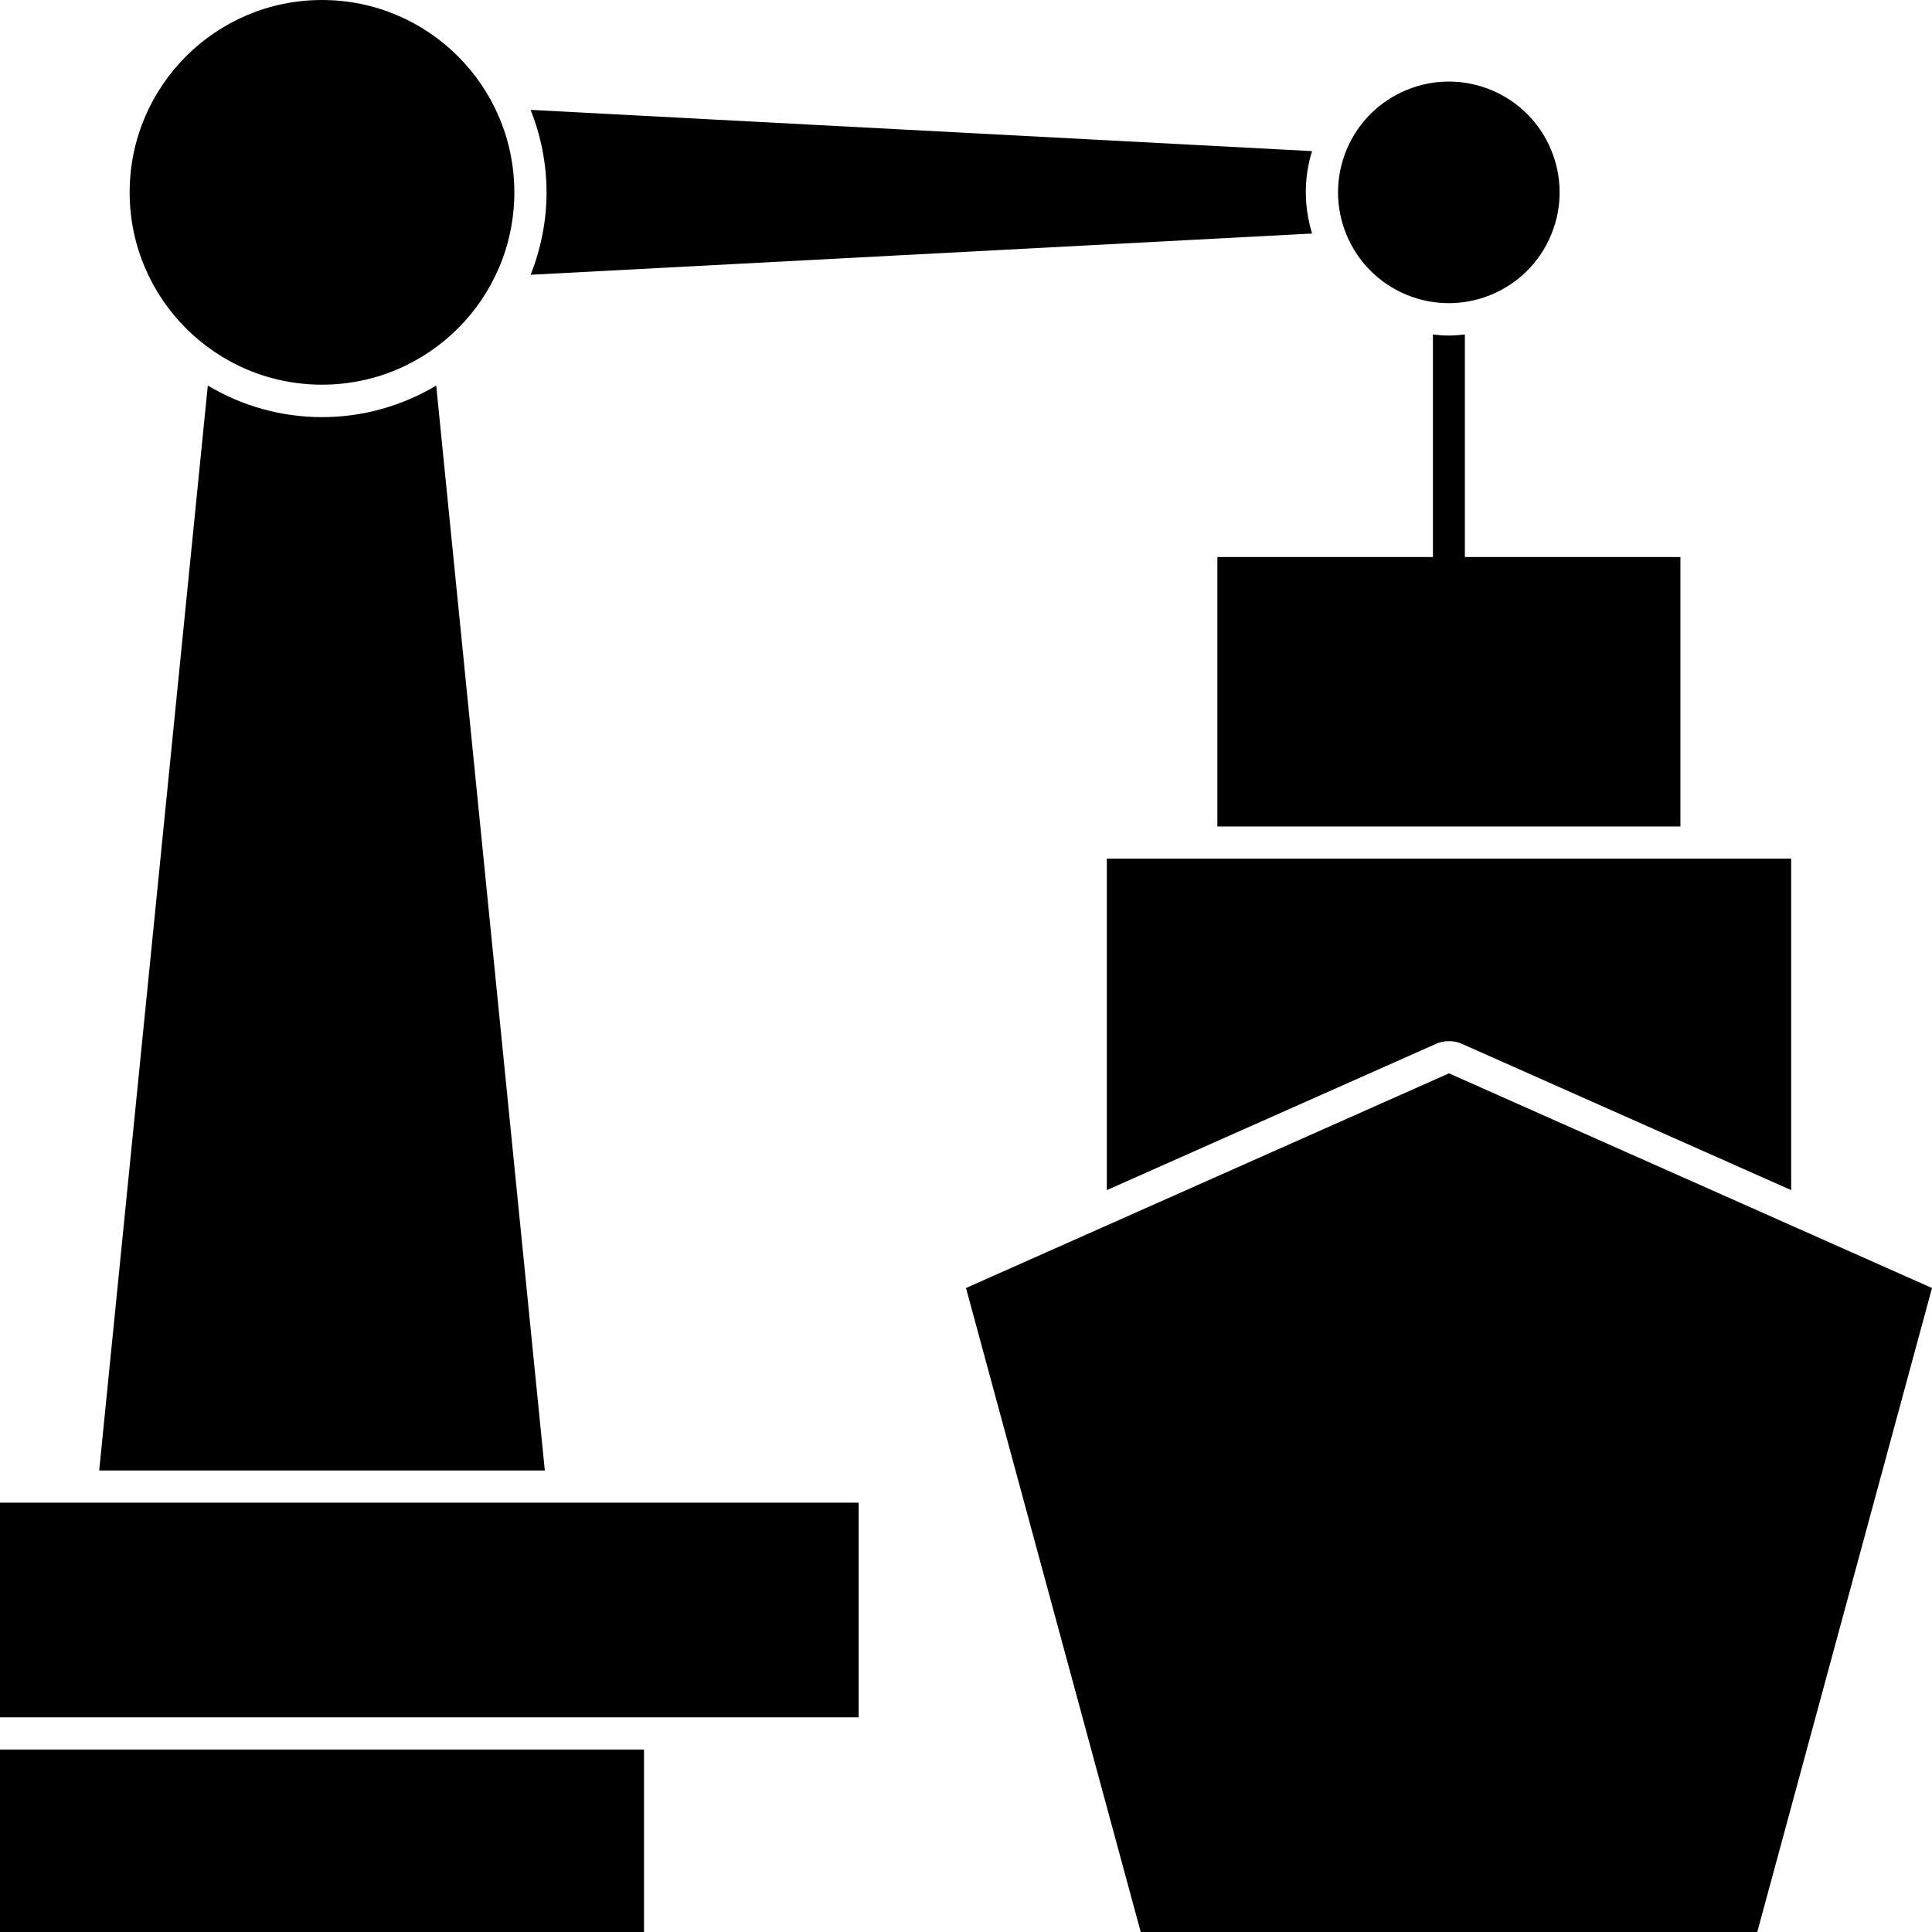
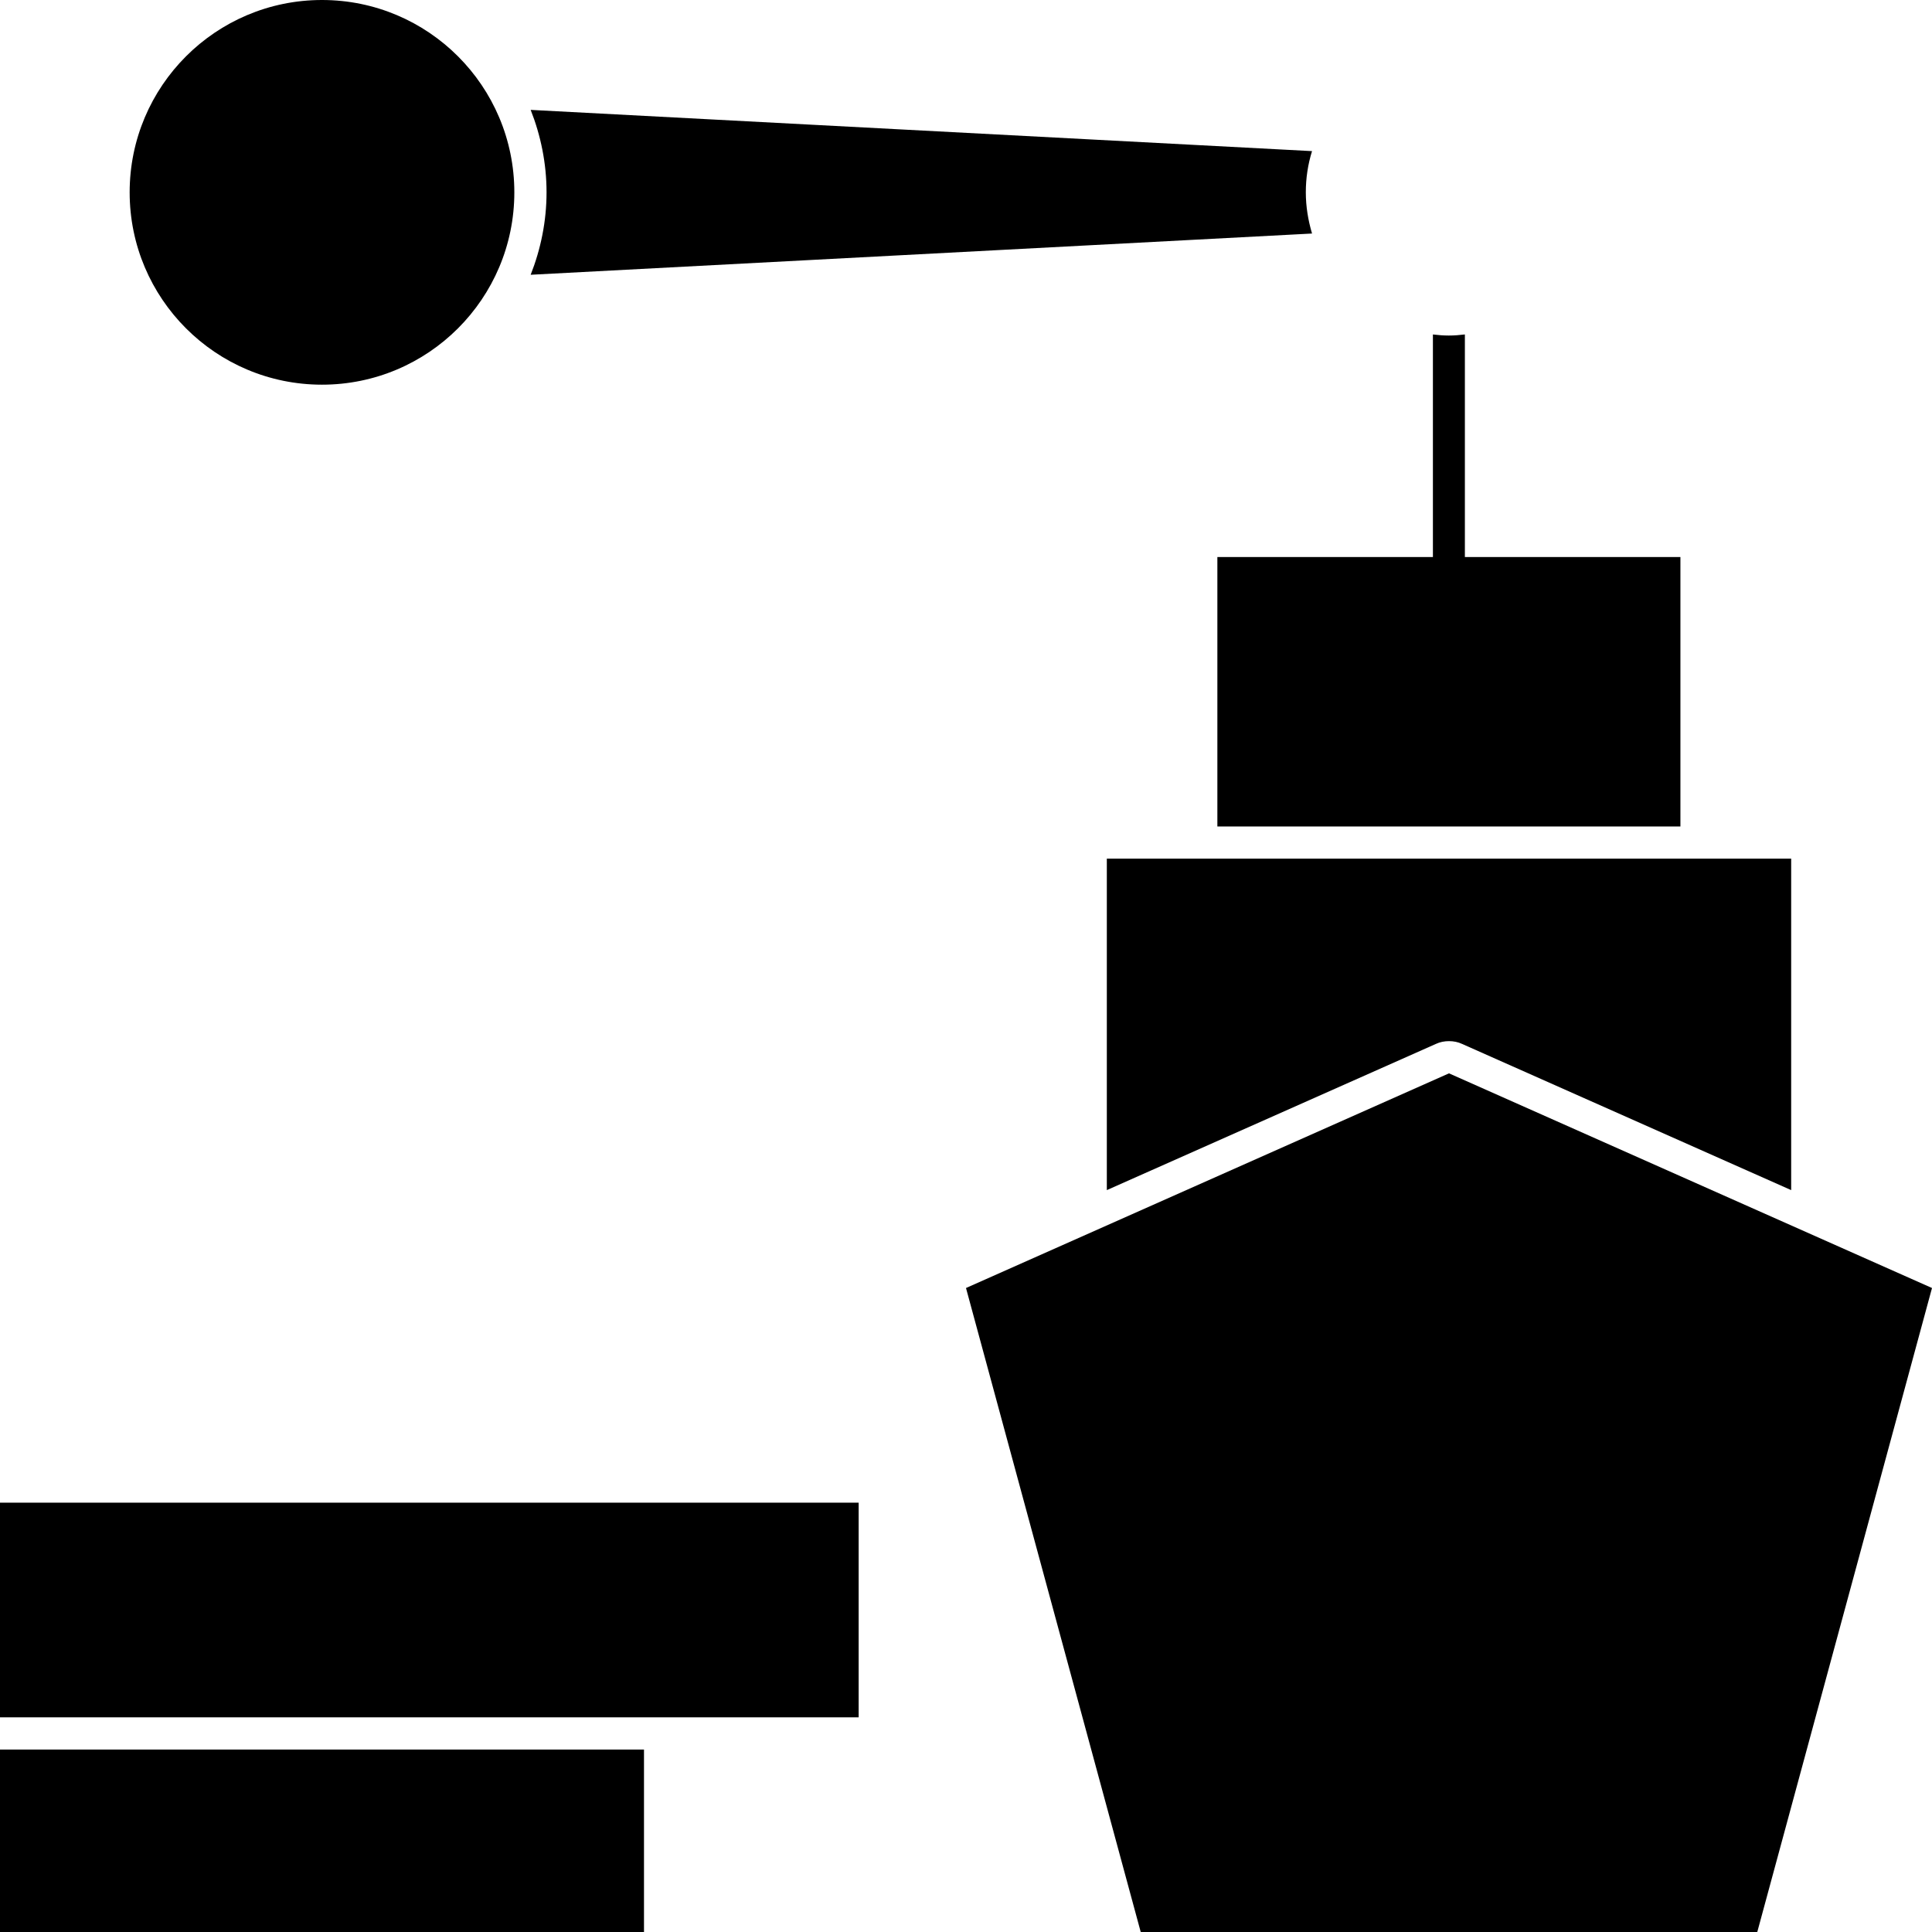
<svg xmlns="http://www.w3.org/2000/svg" width="64" height="64" viewBox="0 0 64 64" fill="none">
-   <path d="M18.048 48.712L14.45 12.772C13.341 13.434 12.046 13.818 10.667 13.818C9.287 13.818 7.993 13.434 6.884 12.772L3.286 48.712H18.048Z" fill="black" />
  <path d="M36.665 28.444V39.424L47.566 34.581C47.701 34.517 47.85 34.489 48 34.489C48.149 34.489 48.298 34.517 48.433 34.581L59.335 39.424V28.444H36.665Z" fill="black" />
  <path d="M21.333 57.956H0V64H21.333V57.956Z" fill="black" />
  <path d="M0 53.333V56.889H28.444V49.778H0V53.333Z" fill="black" />
  <path d="M48 35.556L32 42.667L37.788 64H58.212L64 42.667L48 35.556Z" fill="black" />
  <path d="M17.579 3.64C17.913 4.487 18.105 5.411 18.105 6.371C18.105 7.331 17.913 8.255 17.579 9.102L43.463 7.736C43.335 7.303 43.257 6.847 43.257 6.371C43.257 5.894 43.328 5.439 43.463 5.006L17.579 3.64Z" fill="black" />
  <path d="M10.666 12.743C14.185 12.743 17.038 9.89 17.038 6.372C17.038 2.853 14.185 0 10.666 0C7.148 0 4.295 2.853 4.295 6.372C4.295 9.89 7.148 12.743 10.666 12.743Z" fill="black" />
  <path d="M47.467 11.079V18.453H40.327V27.378H55.666V18.453H48.526V11.079C48.349 11.101 48.171 11.115 47.993 11.115C47.815 11.115 47.637 11.101 47.46 11.079H47.467Z" fill="black" />
-   <path d="M51.384 7.777C52.16 5.904 51.271 3.758 49.399 2.982C47.526 2.207 45.38 3.096 44.604 4.968C43.829 6.841 44.718 8.987 46.59 9.763C48.462 10.538 50.609 9.649 51.384 7.777Z" fill="black" />
</svg>